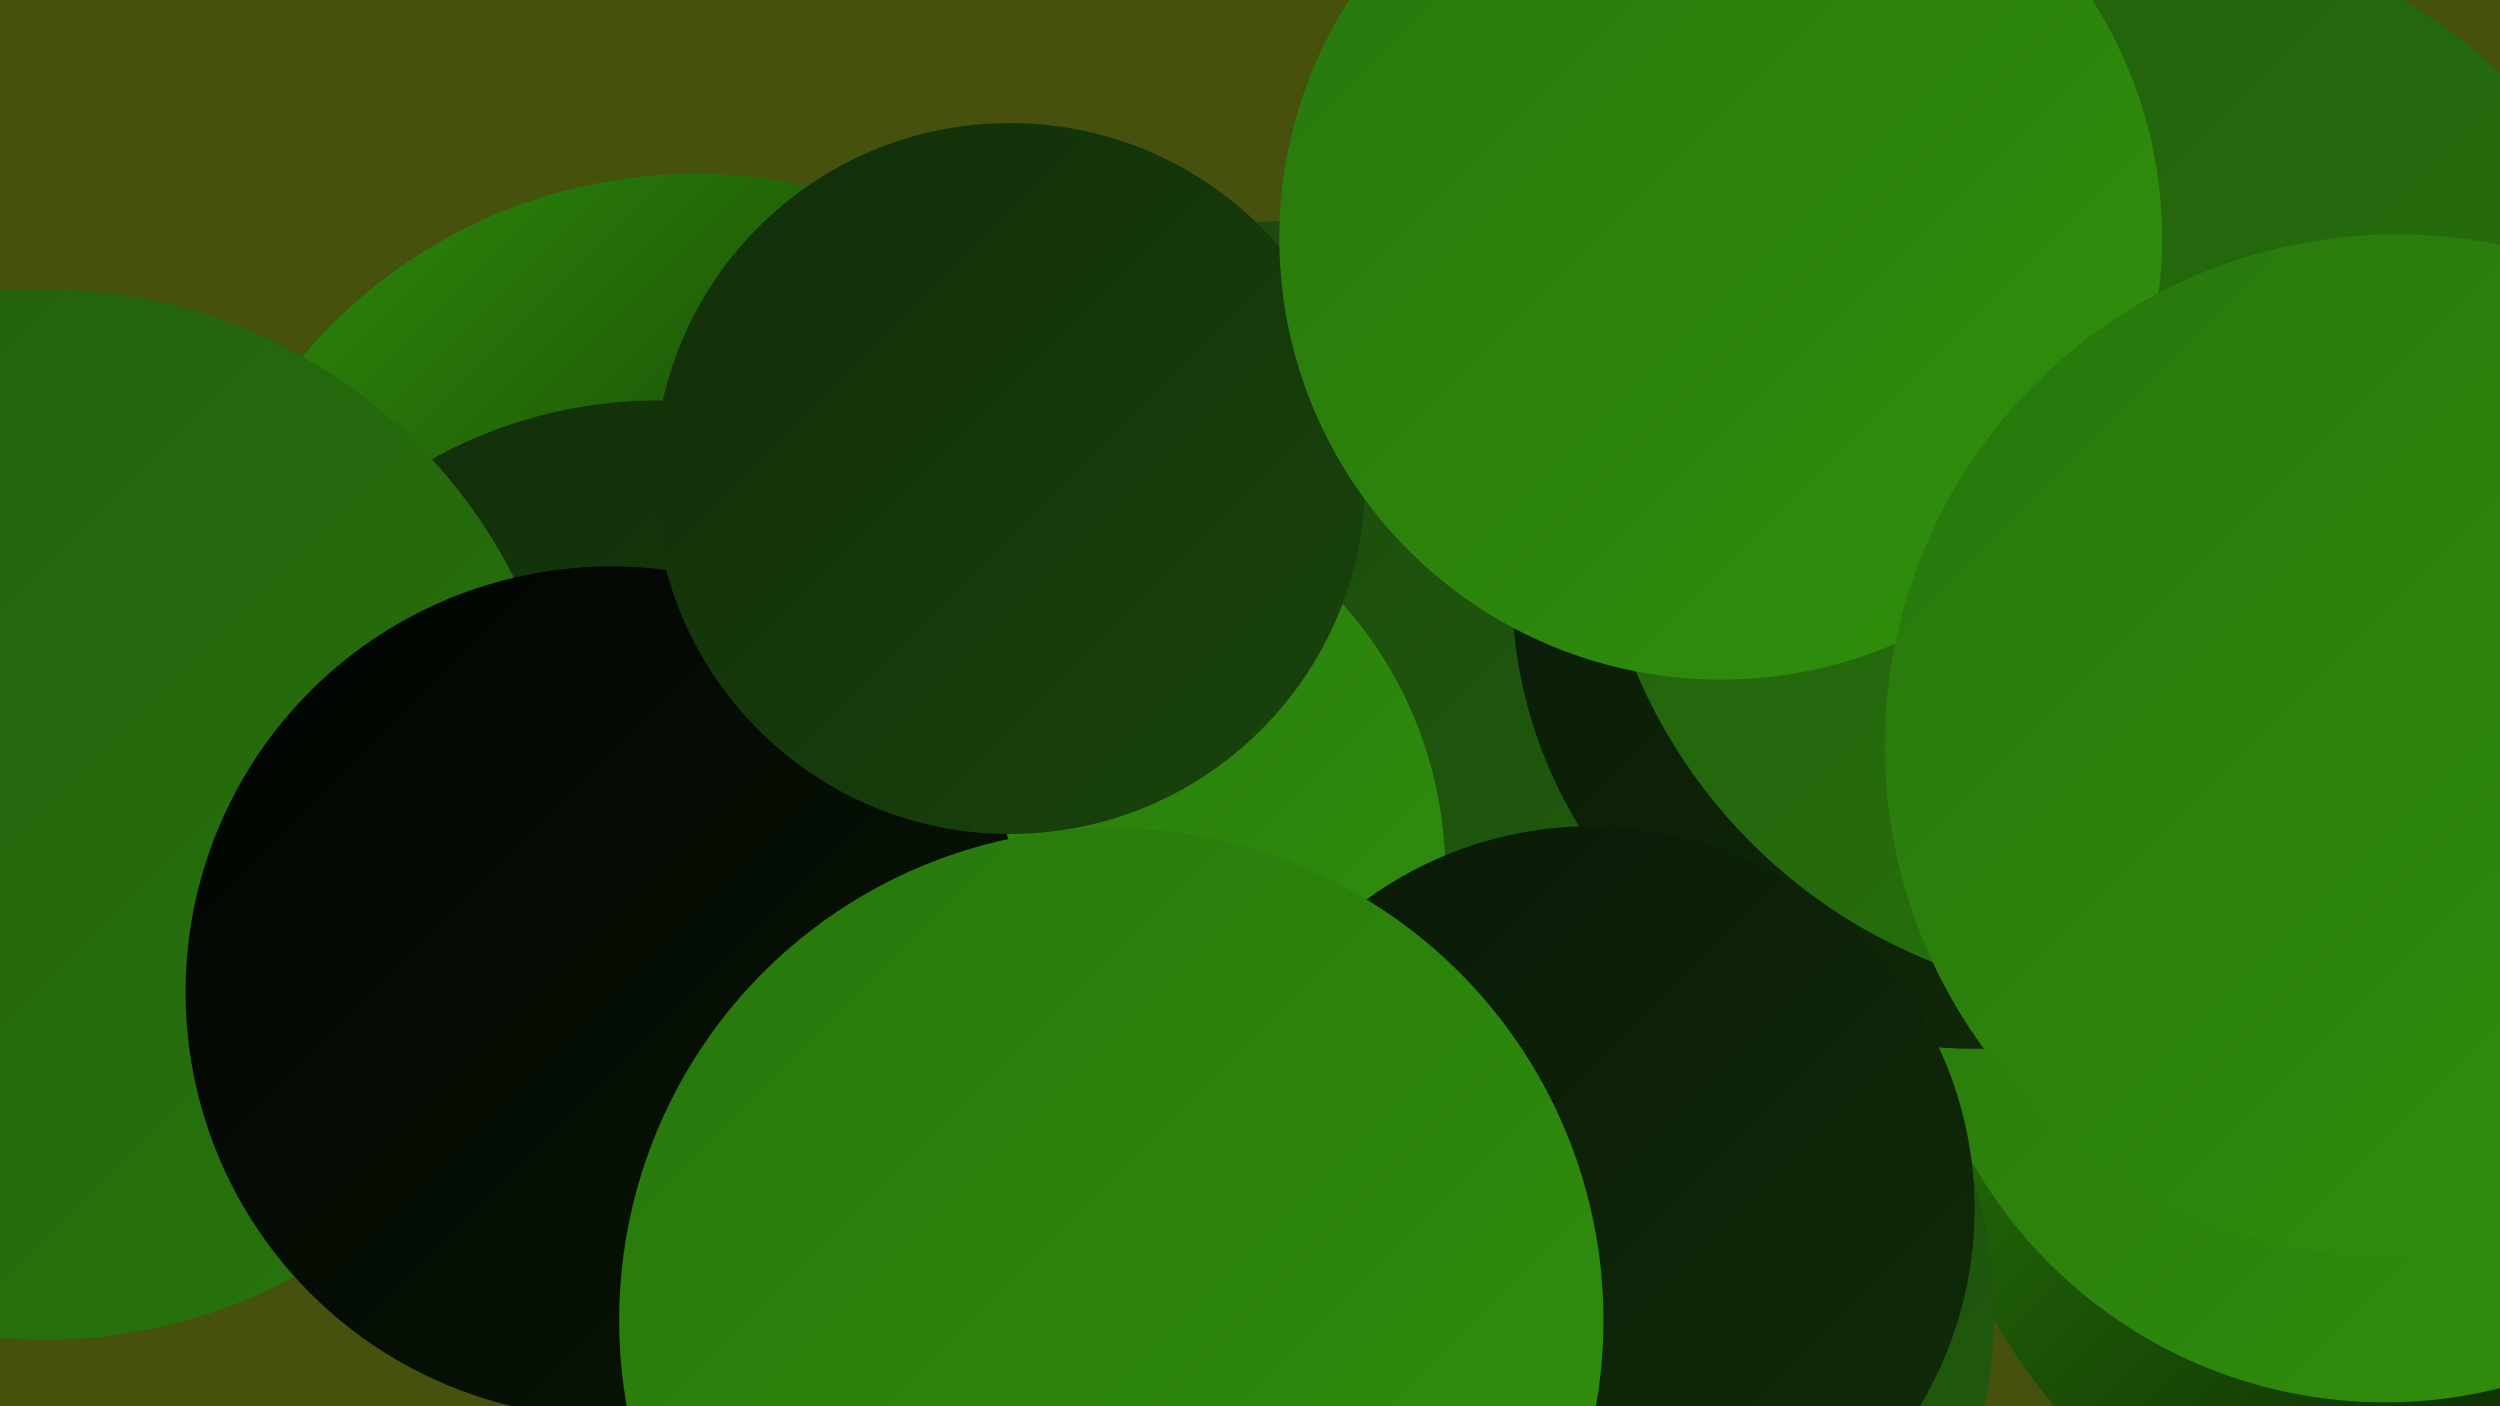
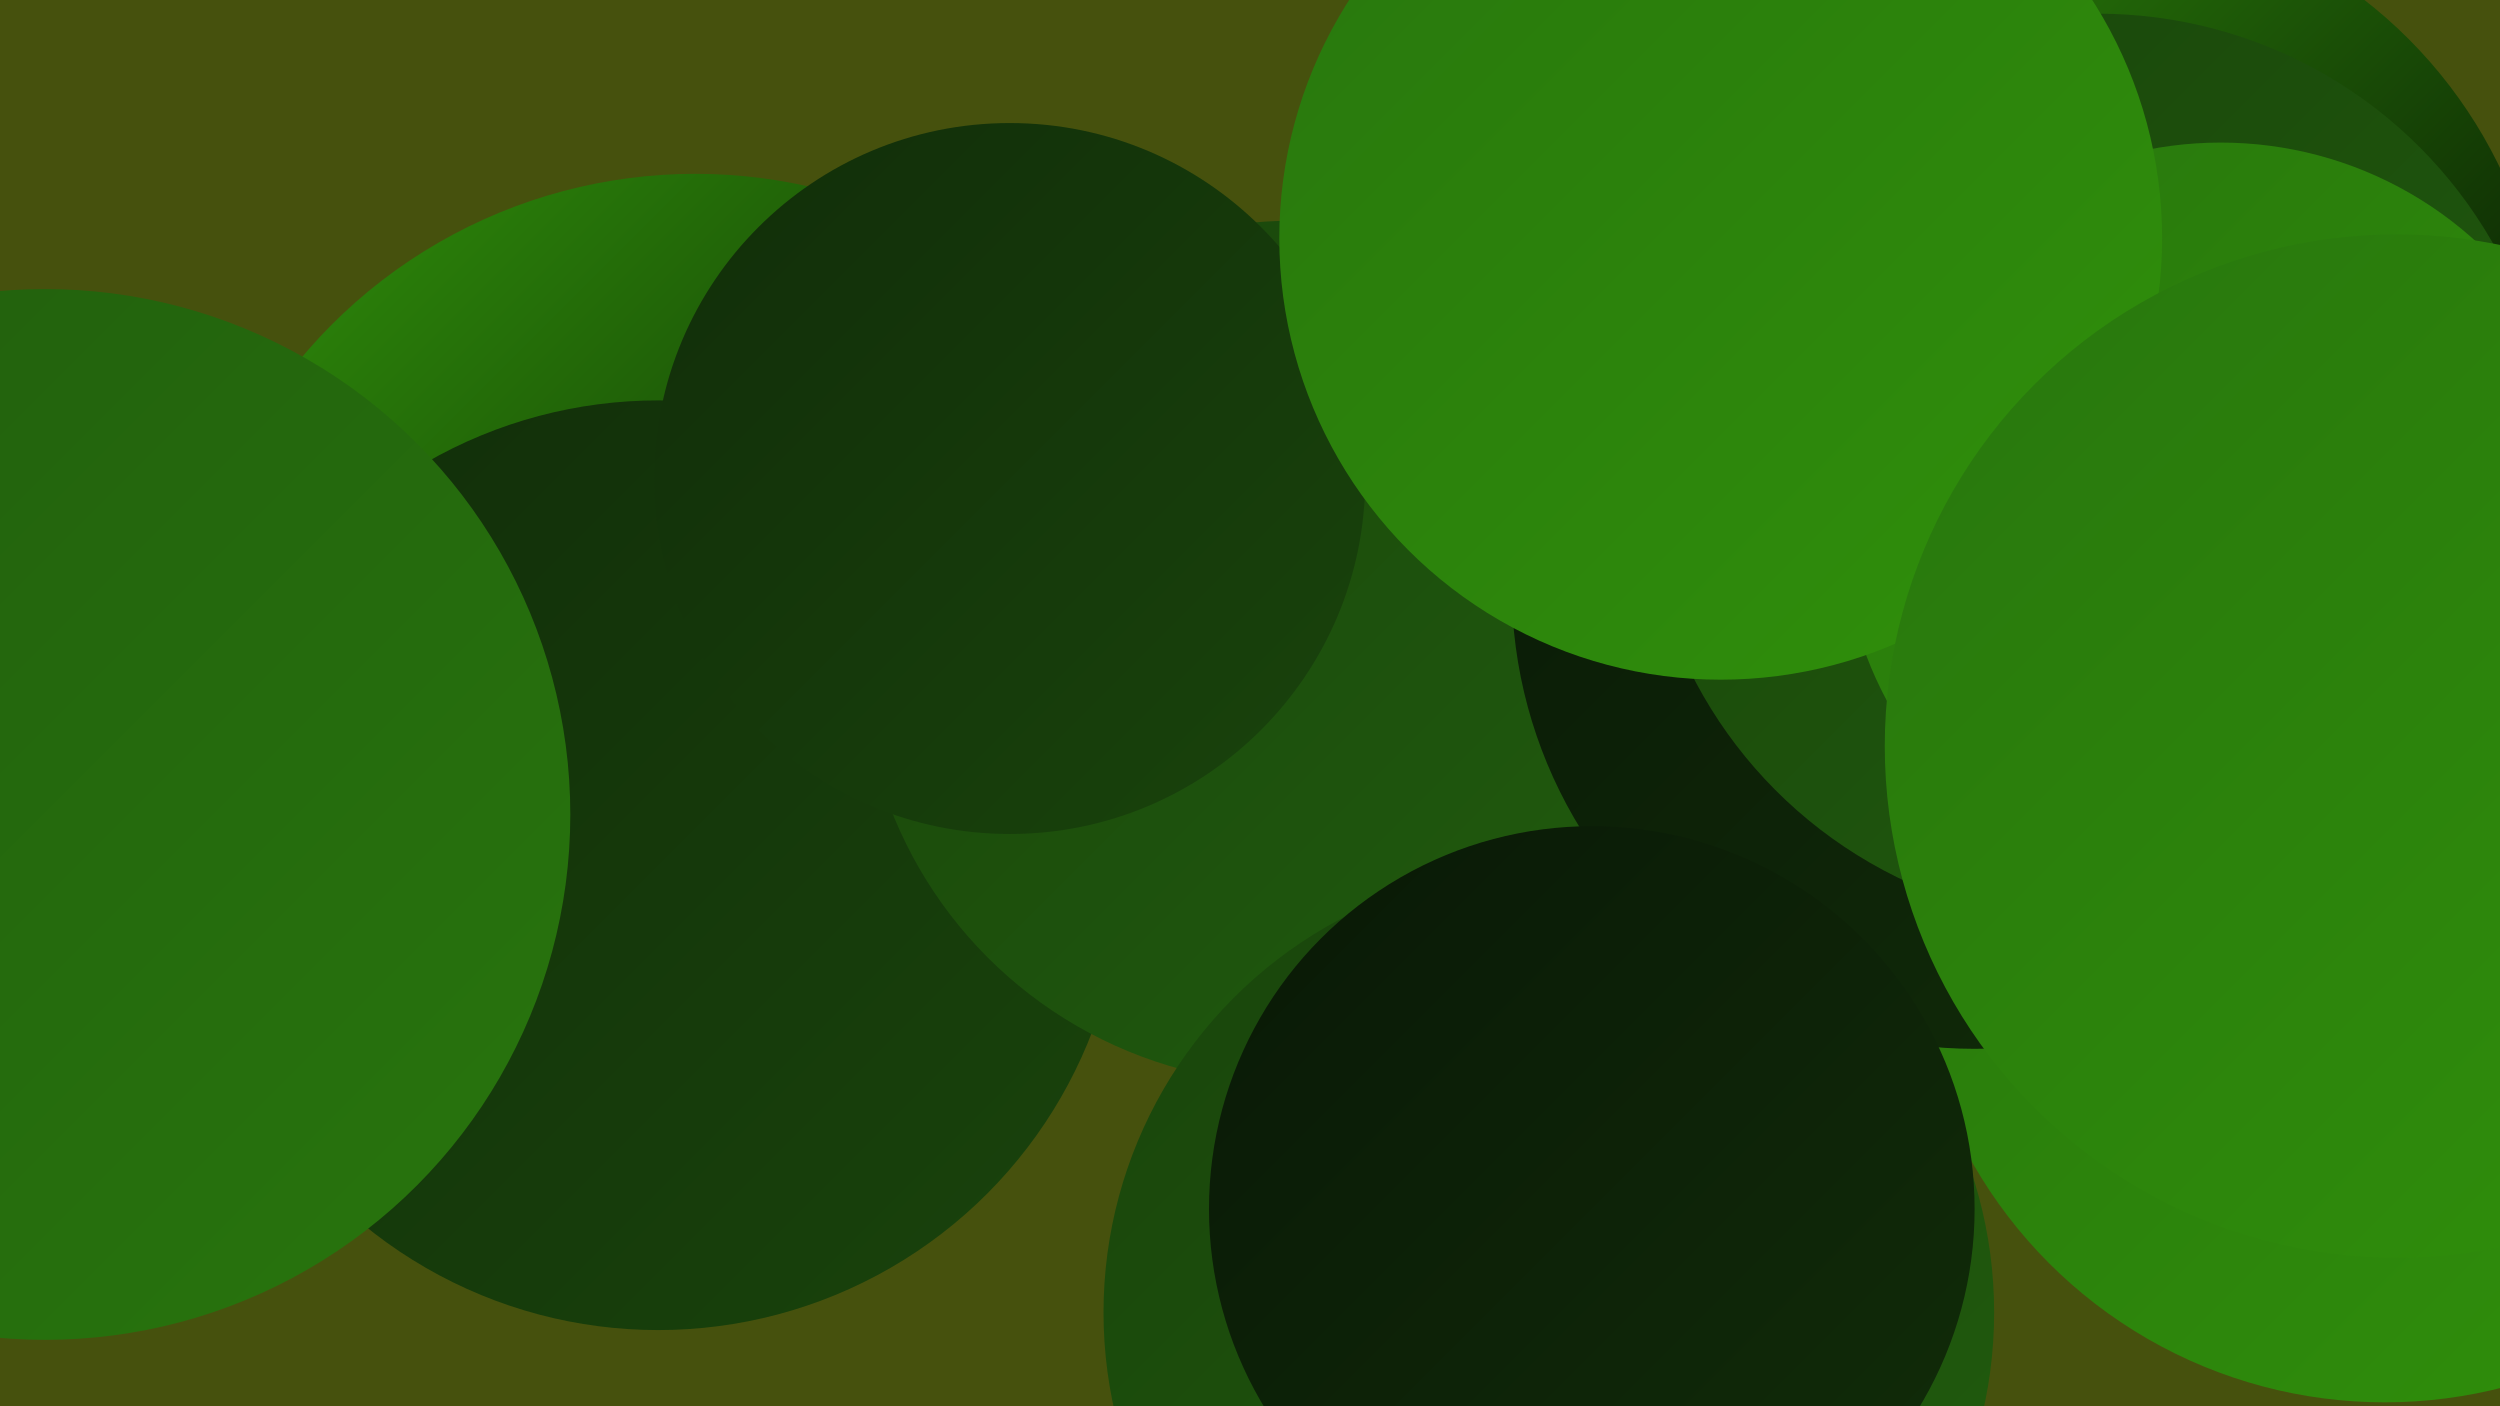
<svg xmlns="http://www.w3.org/2000/svg" width="1280" height="720">
  <defs>
    <linearGradient id="grad0" x1="0%" y1="0%" x2="100%" y2="100%">
      <stop offset="0%" style="stop-color:#010301;stop-opacity:1" />
      <stop offset="100%" style="stop-color:#091806;stop-opacity:1" />
    </linearGradient>
    <linearGradient id="grad1" x1="0%" y1="0%" x2="100%" y2="100%">
      <stop offset="0%" style="stop-color:#091806;stop-opacity:1" />
      <stop offset="100%" style="stop-color:#112d09;stop-opacity:1" />
    </linearGradient>
    <linearGradient id="grad2" x1="0%" y1="0%" x2="100%" y2="100%">
      <stop offset="0%" style="stop-color:#112d09;stop-opacity:1" />
      <stop offset="100%" style="stop-color:#19440c;stop-opacity:1" />
    </linearGradient>
    <linearGradient id="grad3" x1="0%" y1="0%" x2="100%" y2="100%">
      <stop offset="0%" style="stop-color:#19440c;stop-opacity:1" />
      <stop offset="100%" style="stop-color:#215d0d;stop-opacity:1" />
    </linearGradient>
    <linearGradient id="grad4" x1="0%" y1="0%" x2="100%" y2="100%">
      <stop offset="0%" style="stop-color:#215d0d;stop-opacity:1" />
      <stop offset="100%" style="stop-color:#28760d;stop-opacity:1" />
    </linearGradient>
    <linearGradient id="grad5" x1="0%" y1="0%" x2="100%" y2="100%">
      <stop offset="0%" style="stop-color:#28760d;stop-opacity:1" />
      <stop offset="100%" style="stop-color:#30910b;stop-opacity:1" />
    </linearGradient>
    <linearGradient id="grad6" x1="0%" y1="0%" x2="100%" y2="100%">
      <stop offset="0%" style="stop-color:#30910b;stop-opacity:1" />
      <stop offset="100%" style="stop-color:#010301;stop-opacity:1" />
    </linearGradient>
  </defs>
  <rect width="1280" height="720" fill="#46510d" />
-   <circle cx="1270" cy="535" r="286" fill="url(#grad6)" />
  <circle cx="1221" cy="475" r="243" fill="url(#grad5)" />
  <circle cx="356" cy="352" r="263" fill="url(#grad6)" />
  <circle cx="337" cy="443" r="238" fill="url(#grad2)" />
  <circle cx="23" cy="417" r="269" fill="url(#grad4)" />
  <circle cx="1027" cy="190" r="184" fill="url(#grad1)" />
  <circle cx="1062" cy="191" r="242" fill="url(#grad6)" />
  <circle cx="662" cy="334" r="221" fill="url(#grad3)" />
-   <circle cx="533" cy="447" r="207" fill="url(#grad5)" />
  <circle cx="1011" cy="300" r="237" fill="url(#grad1)" />
  <circle cx="793" cy="672" r="228" fill="url(#grad3)" />
-   <circle cx="313" cy="508" r="218" fill="url(#grad0)" />
  <circle cx="1074" cy="240" r="233" fill="url(#grad3)" />
  <circle cx="1137" cy="267" r="194" fill="url(#grad5)" />
  <circle cx="815" cy="619" r="196" fill="url(#grad1)" />
  <circle cx="517" cy="245" r="182" fill="url(#grad2)" />
-   <circle cx="1091" cy="237" r="275" fill="url(#grad4)" />
  <circle cx="881" cy="122" r="226" fill="url(#grad5)" />
-   <circle cx="569" cy="676" r="252" fill="url(#grad5)" />
  <circle cx="1227" cy="382" r="262" fill="url(#grad5)" />
</svg>